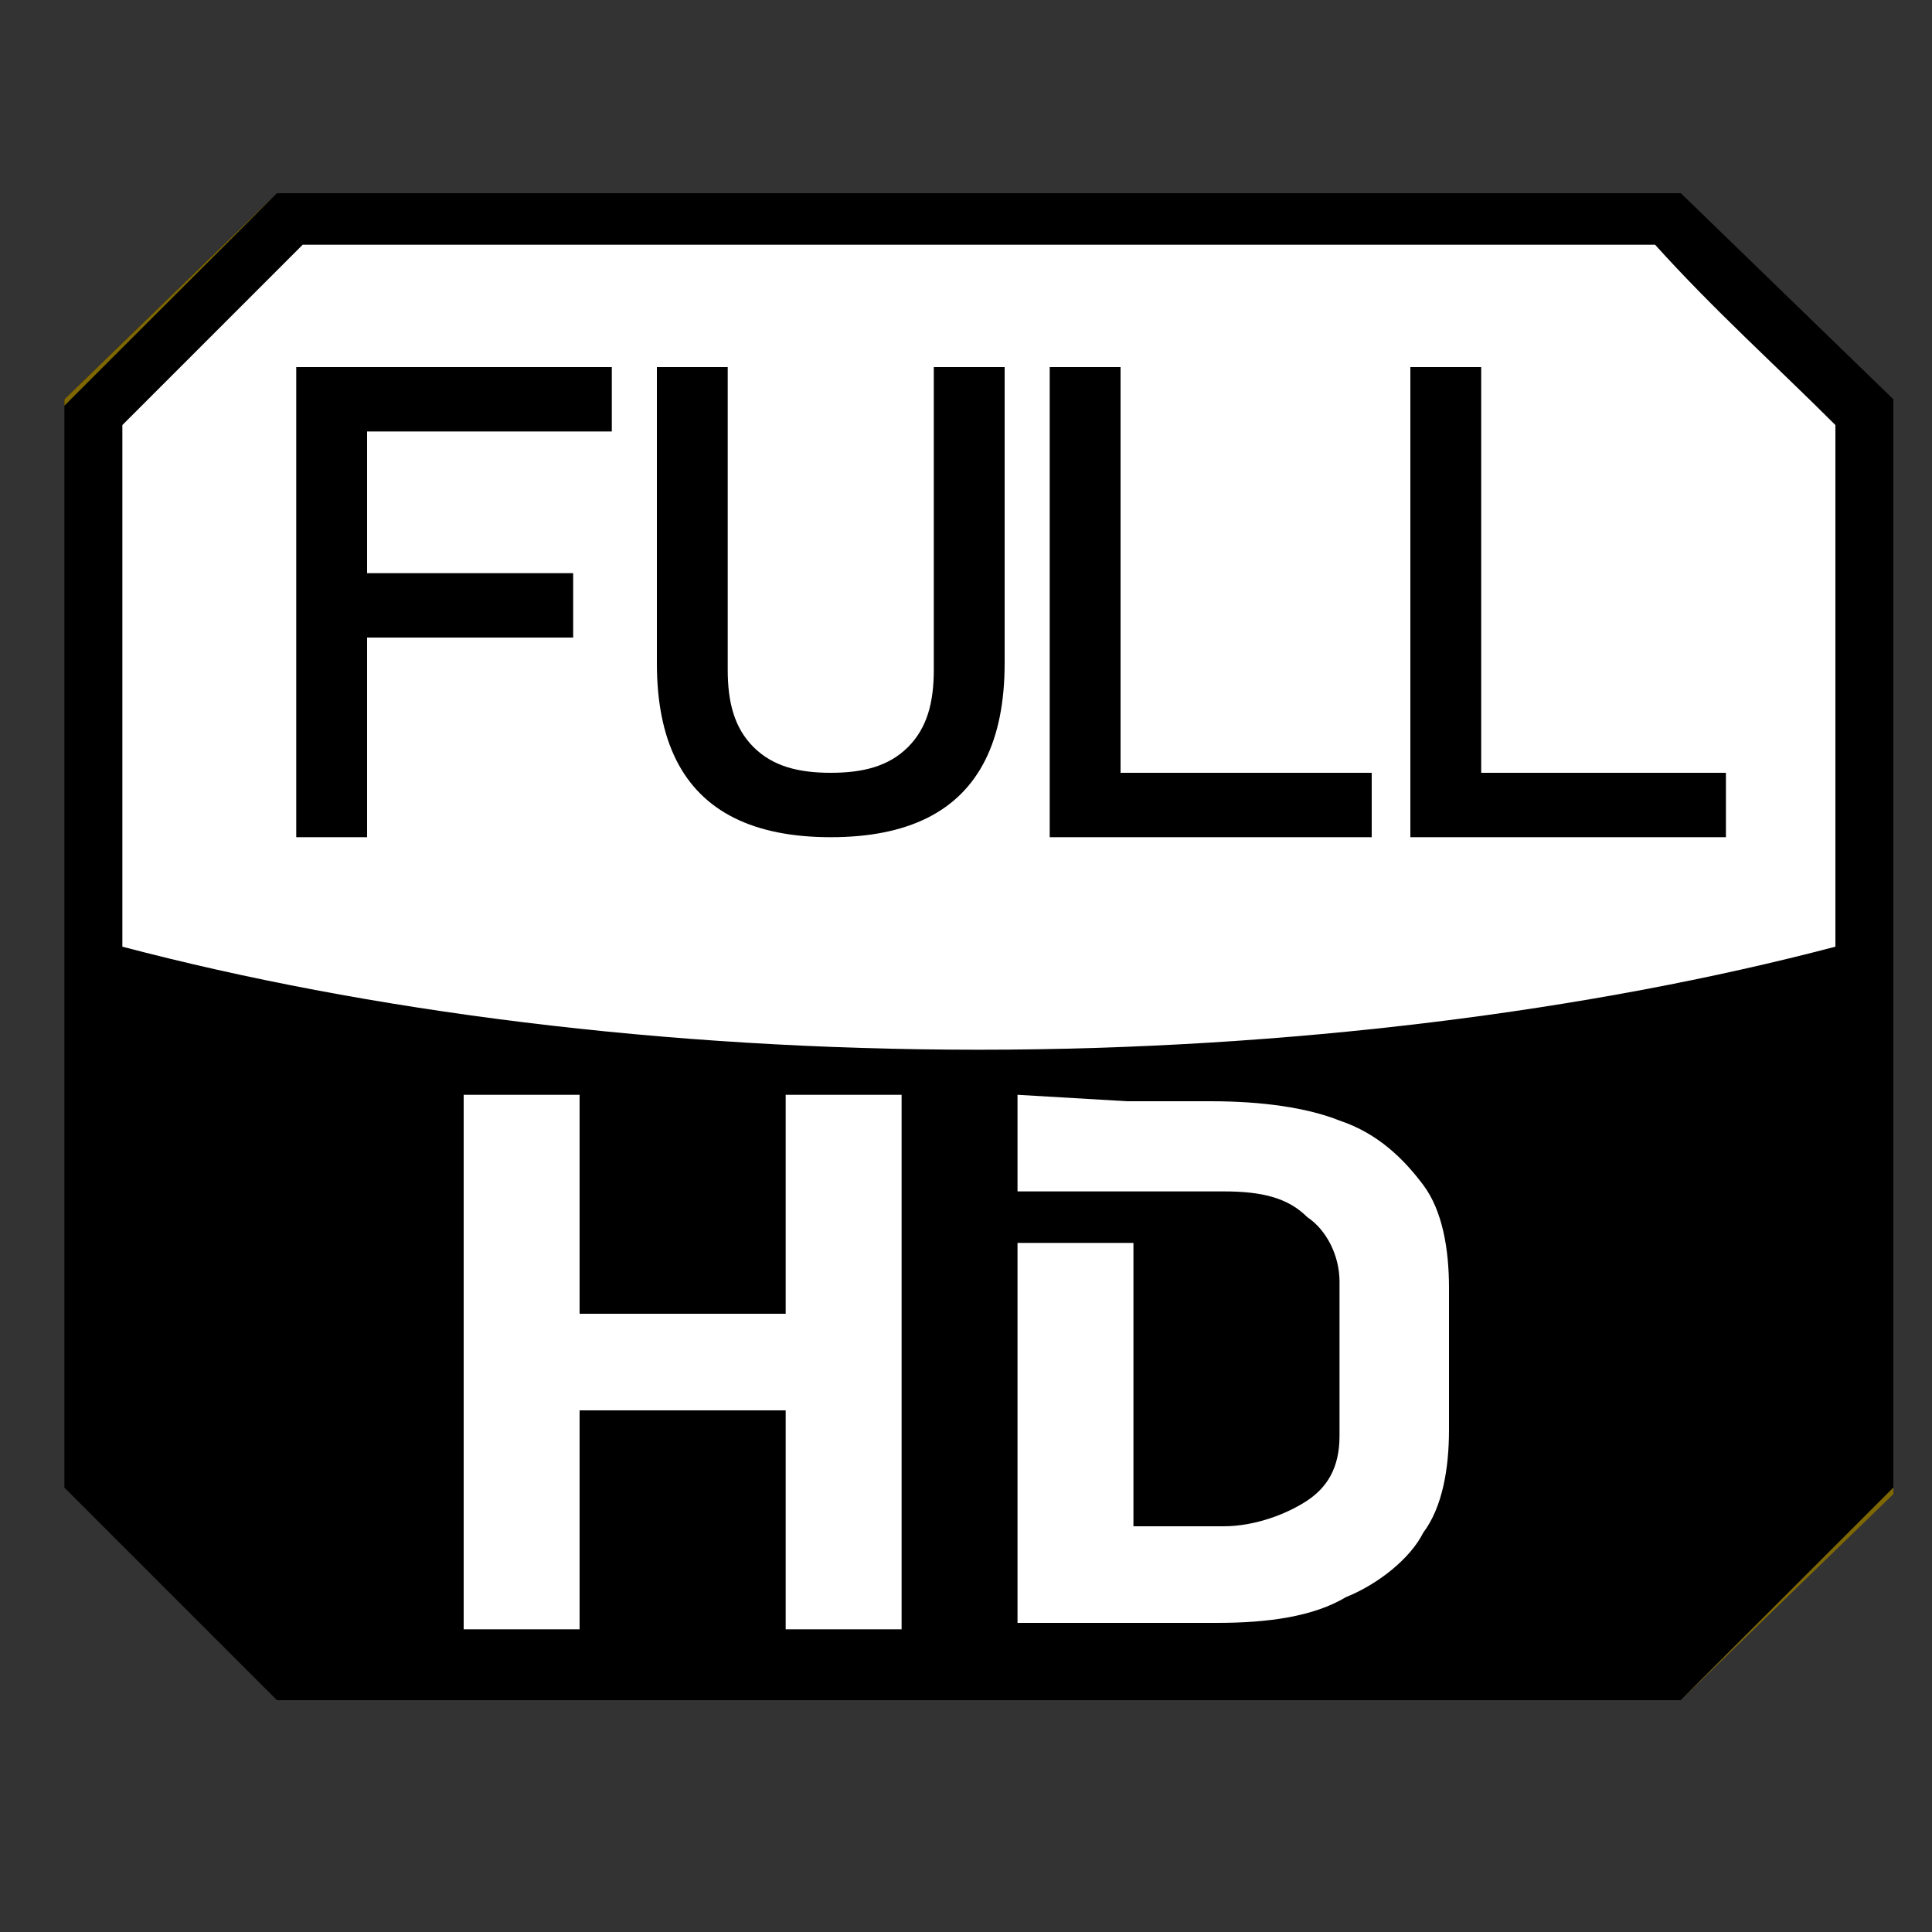
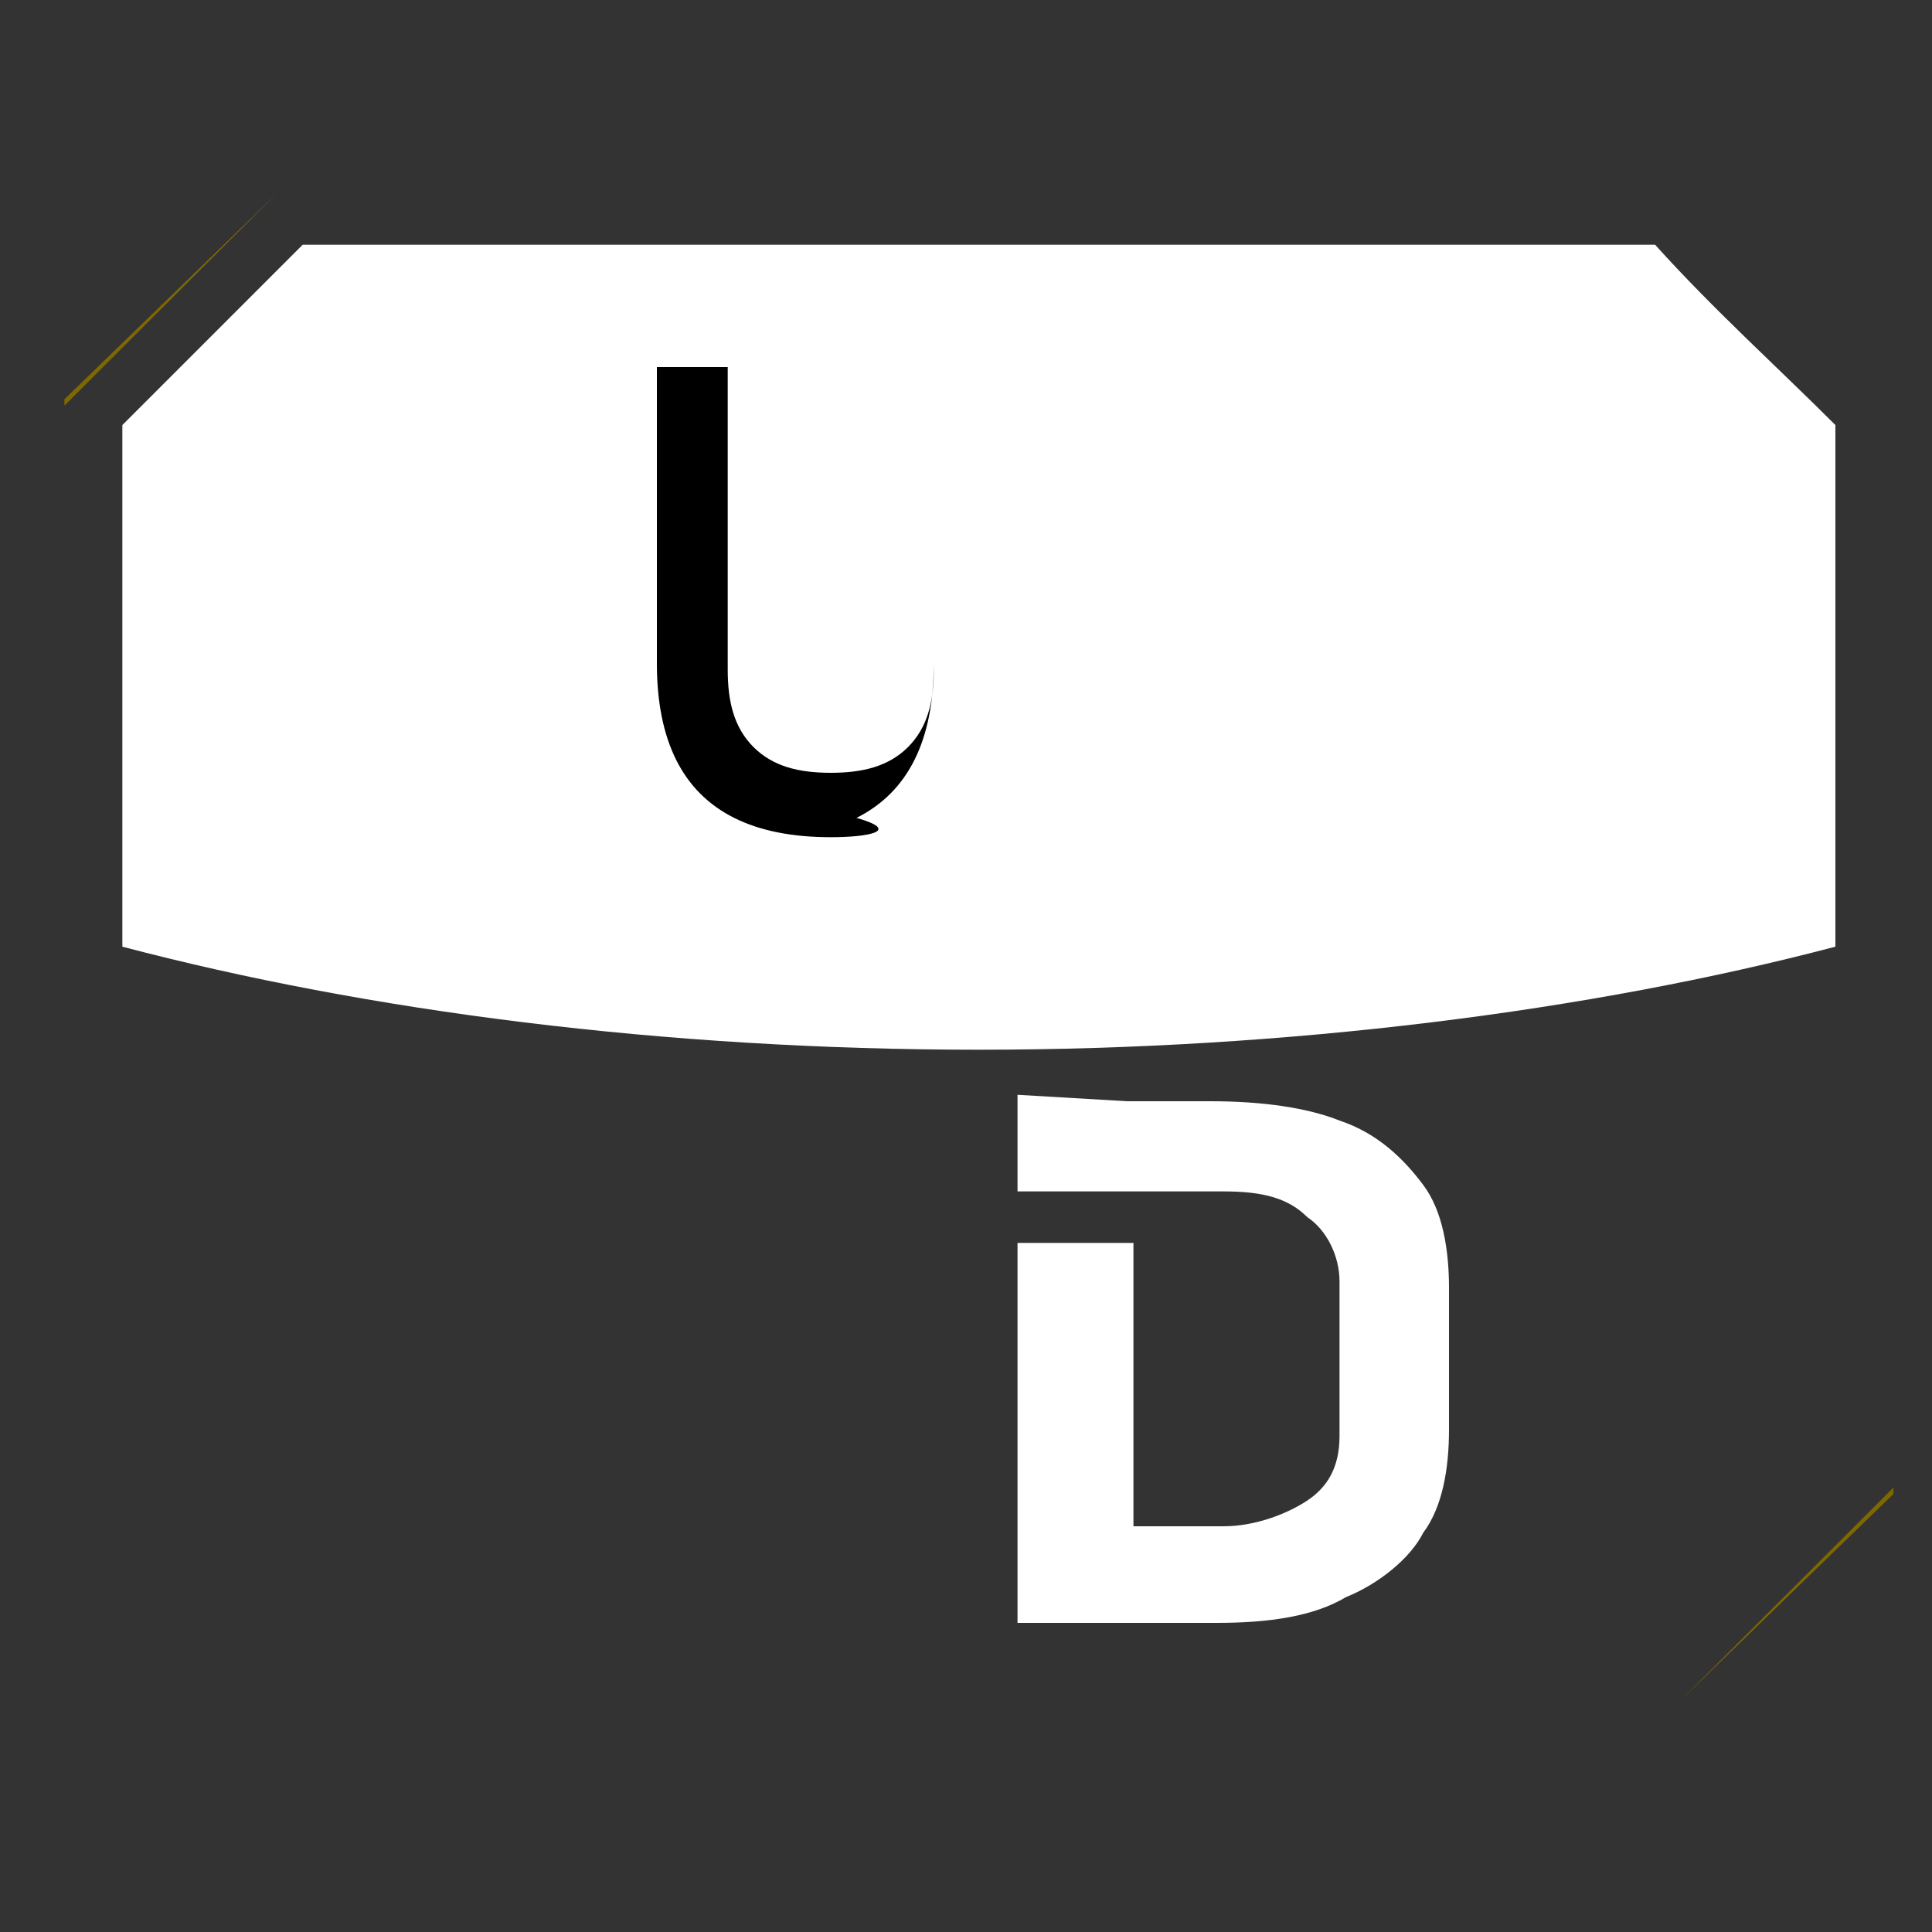
<svg xmlns="http://www.w3.org/2000/svg" version="1.1" id="Layer_1" x="0px" y="0px" viewBox="0 0 30 30" style="enable-background:new 0 0 30 30;" xml:space="preserve">
  <rect x="0" y="0" width="30" height="30" fill="#333333" stroke="none" />
  <style type="text/css">
	.st0{fill:#806800;}
	.st1{fill:#FFFFFF;}
</style>
  <g id="path1800_00000054981851676326784990000017746435170885647749_">
-     <path d="M4.3,3L4.3,3L1,6.2v16.9l3.3,3.3l0,0l0,0h21.8l3.3-3.3V6.2L26.1,3l0,0H4.3z" />
    <path class="st0" d="M26.1,26.4H4.3l0,0L1,23.1l0,0V6.2l0,0L4.3,3l0,0h21.8l0,0l3.3,3.3l0,0v16.9l0,0L26.1,26.4L26.1,26.4z    M4.3,26.4h21.8l3.3-3.3V6.3L26.1,3H4.3L1,6.3v16.8L4.3,26.4z" />
  </g>
  <g id="path1802_00000065076985889890240580000000519388641823645860_">
    <path class="st1" d="M4.7,3.8c-1,1-1.9,1.9-2.8,2.8v8.1c3.8,1,8.4,1.6,13.3,1.6c4.8,0,9.5-0.6,13.3-1.6V6.6   c-0.9-0.9-1.9-1.8-2.8-2.8H4.7z" />
  </g>
  <g>
    <g id="path1810_00000045578444869662624920000004651861000801085373_">
-       <path d="M4.6,5.7h1.1V13H4.6V5.7z M5.1,8.9h3.8v1H5.1V8.9z M5.1,5.7h4.4v1H5.1V5.7z" />
-     </g>
+       </g>
    <g id="path1812_00000044869612773314143600000007182341069185196676_">
-       <path d="M12.9,13c-0.6,0-1.1-0.1-1.5-0.3s-0.7-0.5-0.9-0.9s-0.3-0.9-0.3-1.5V5.7h1.1v4.7c0,0.5,0.1,0.9,0.4,1.2    c0.3,0.3,0.7,0.4,1.2,0.4s0.9-0.1,1.2-0.4c0.3-0.3,0.4-0.7,0.4-1.2V5.7h1.1v4.6c0,0.6-0.1,1.1-0.3,1.5s-0.5,0.7-0.9,0.9    C14,12.9,13.5,13,12.9,13L12.9,13z" />
+       <path d="M12.9,13c-0.6,0-1.1-0.1-1.5-0.3s-0.7-0.5-0.9-0.9s-0.3-0.9-0.3-1.5V5.7h1.1v4.7c0,0.5,0.1,0.9,0.4,1.2    c0.3,0.3,0.7,0.4,1.2,0.4s0.9-0.1,1.2-0.4c0.3-0.3,0.4-0.7,0.4-1.2V5.7v4.6c0,0.6-0.1,1.1-0.3,1.5s-0.5,0.7-0.9,0.9    C14,12.9,13.5,13,12.9,13L12.9,13z" />
    </g>
    <g id="path1814_00000001661792272469734420000010134194564087150512_">
-       <path d="M16.3,5.7h1.1V13h-1.1V5.7z M16.9,12h4.4v1h-4.4V12z" />
-     </g>
+       </g>
    <g id="path1816_00000082332310490457887010000011309866891706300594_">
-       <path d="M21.9,5.7H23V13h-1.1V5.7z M22.4,12h4.4v1h-4.4V12z" />
-     </g>
+       </g>
  </g>
  <g>
    <g id="path1820_00000017505067699953070990000000559832002548778161_">
-       <path class="st1" d="M12.3,17H14v8.3h-1.8V17H12.3z M7.2,17H9v8.3H7.2V17z M8,20.4h5.4v1.5H8V20.4z" />
-     </g>
+       </g>
    <g id="path1822_00000023279305227001700080000014801174934105069207_">
      <path class="st1" d="M15.8,17v1.5h1.8H19c0.6,0,1,0.1,1.3,0.4c0.3,0.2,0.5,0.6,0.5,1v2.4c0,0.5-0.2,0.8-0.5,1s-0.8,0.4-1.3,0.4    h-1.4v-4.4h-1.8v5.9h1.8h1.3c0.8,0,1.5-0.1,2-0.4c0.5-0.2,1-0.6,1.2-1c0.3-0.4,0.4-1,0.4-1.6V20c0-0.6-0.1-1.2-0.4-1.6    s-0.7-0.8-1.3-1c-0.5-0.2-1.2-0.3-2-0.3h-1.3L15.8,17z" />
    </g>
  </g>
</svg>